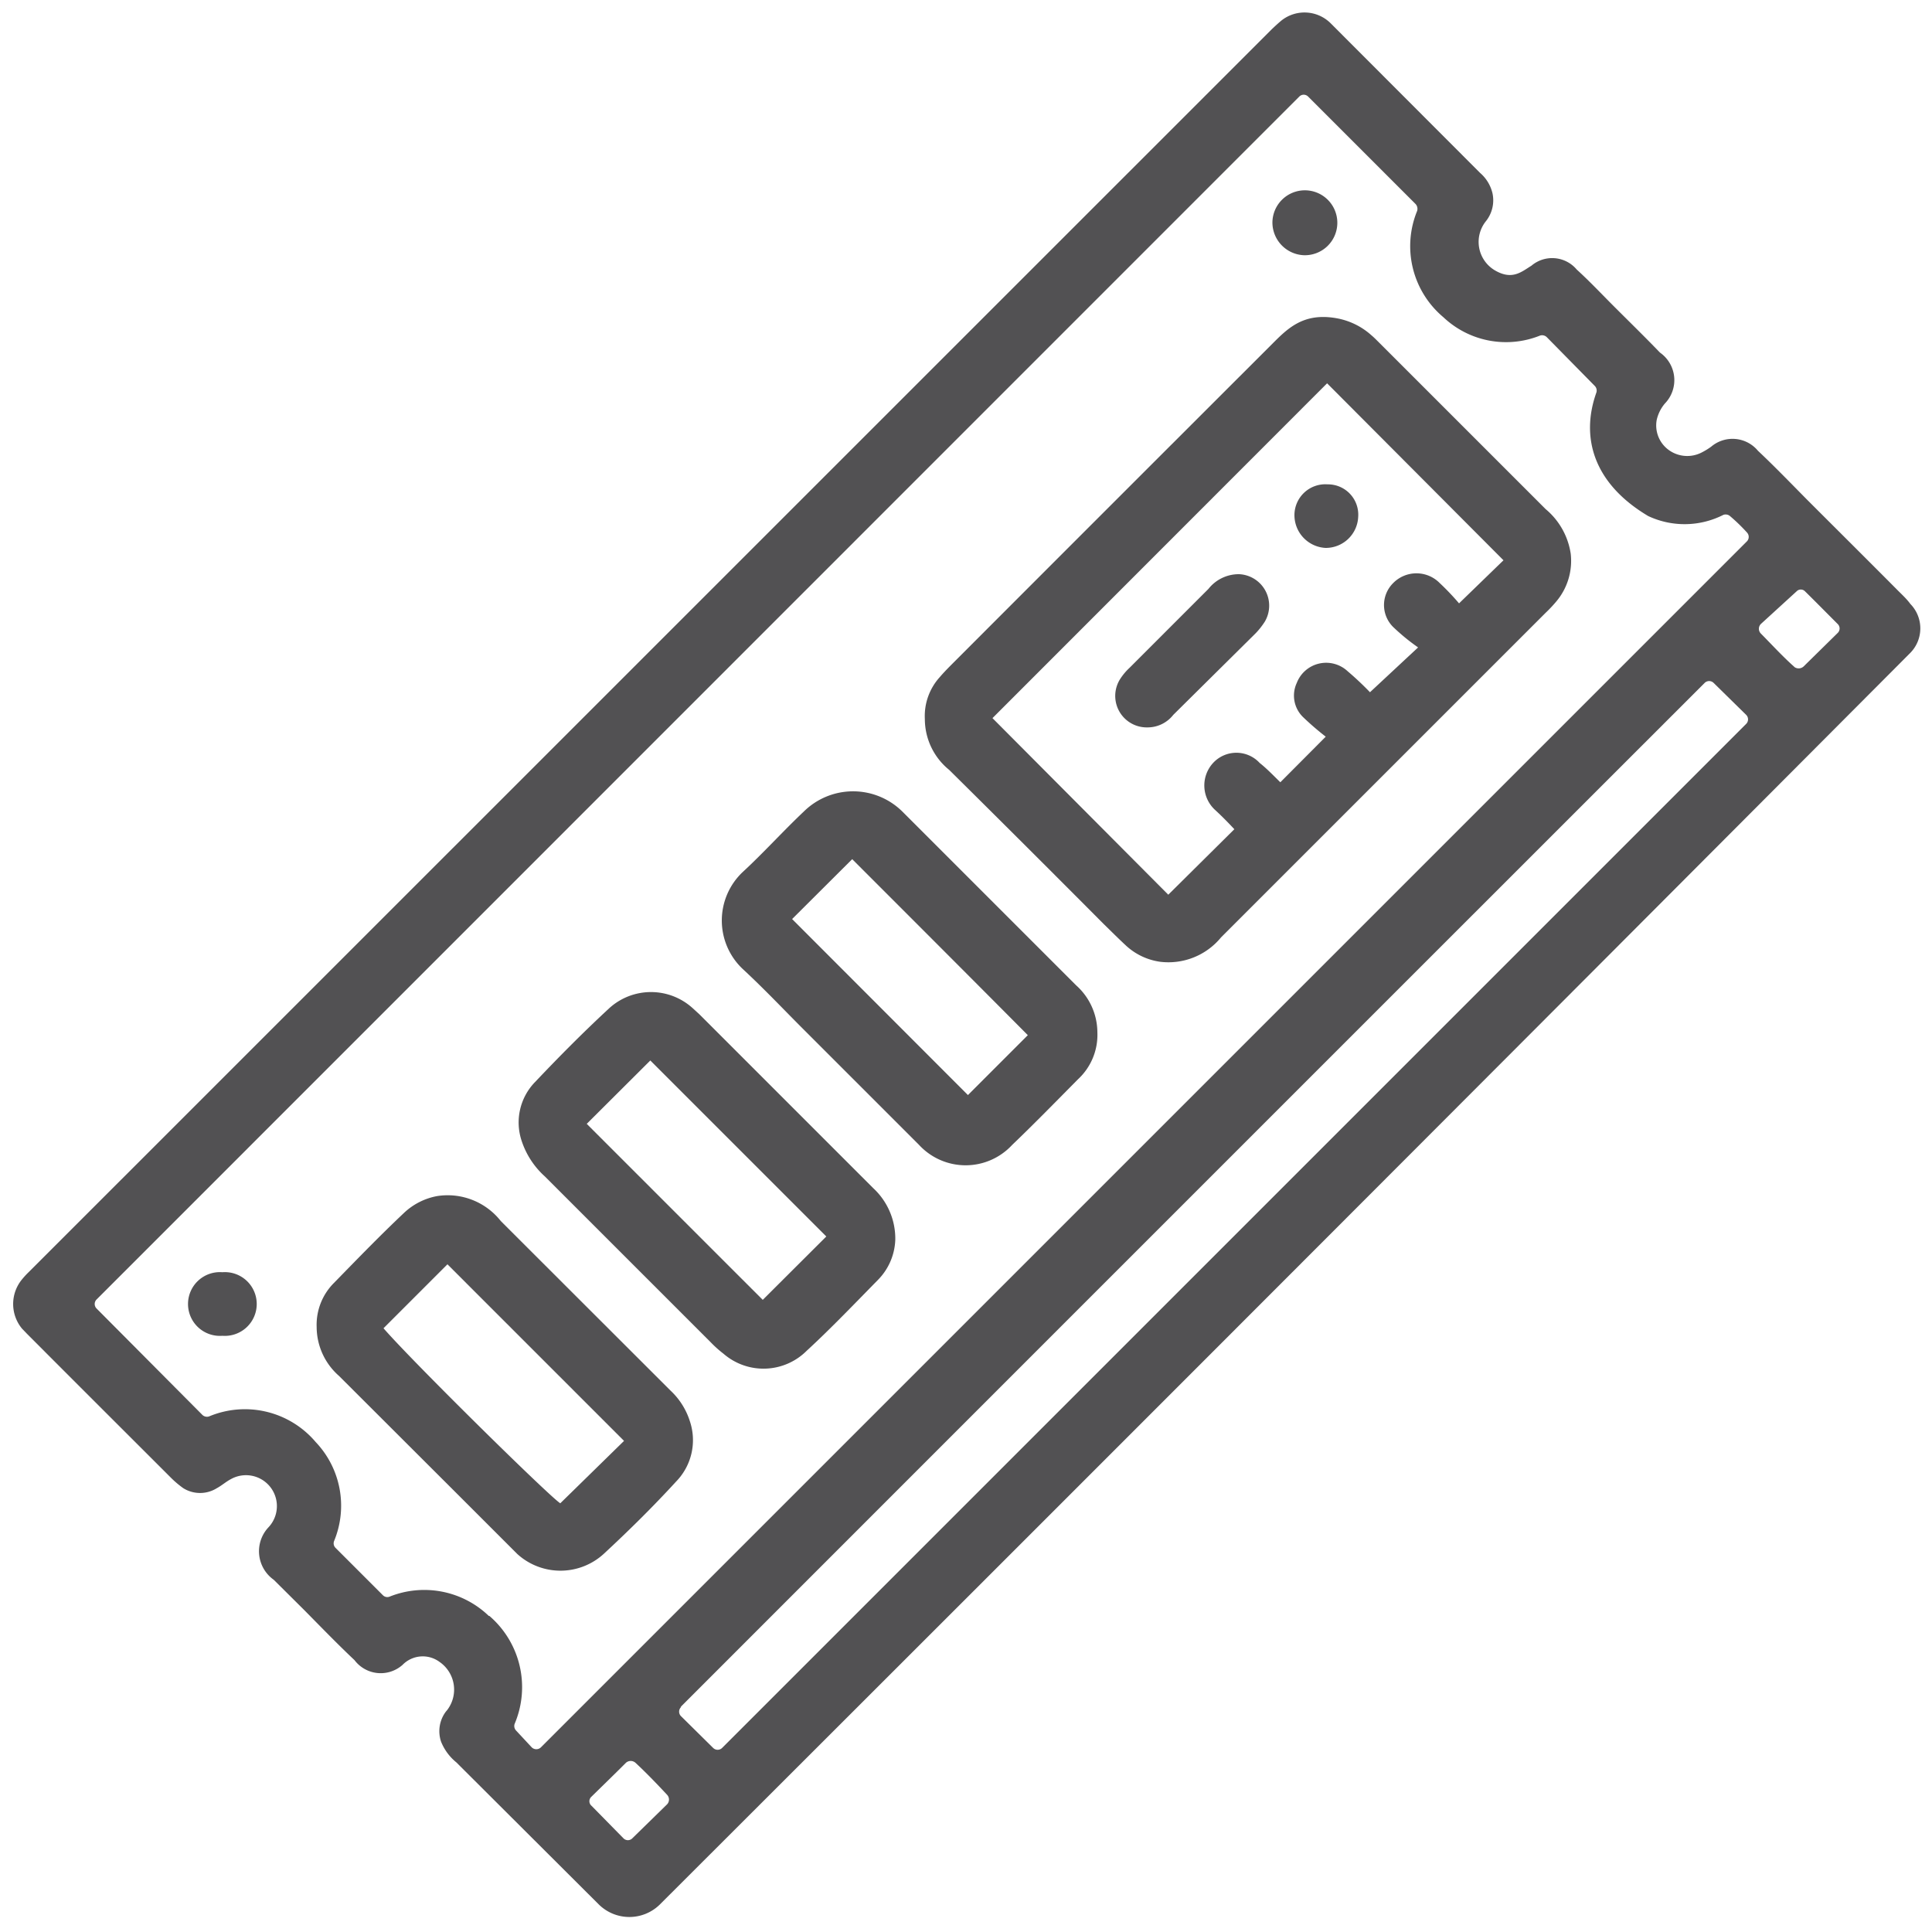
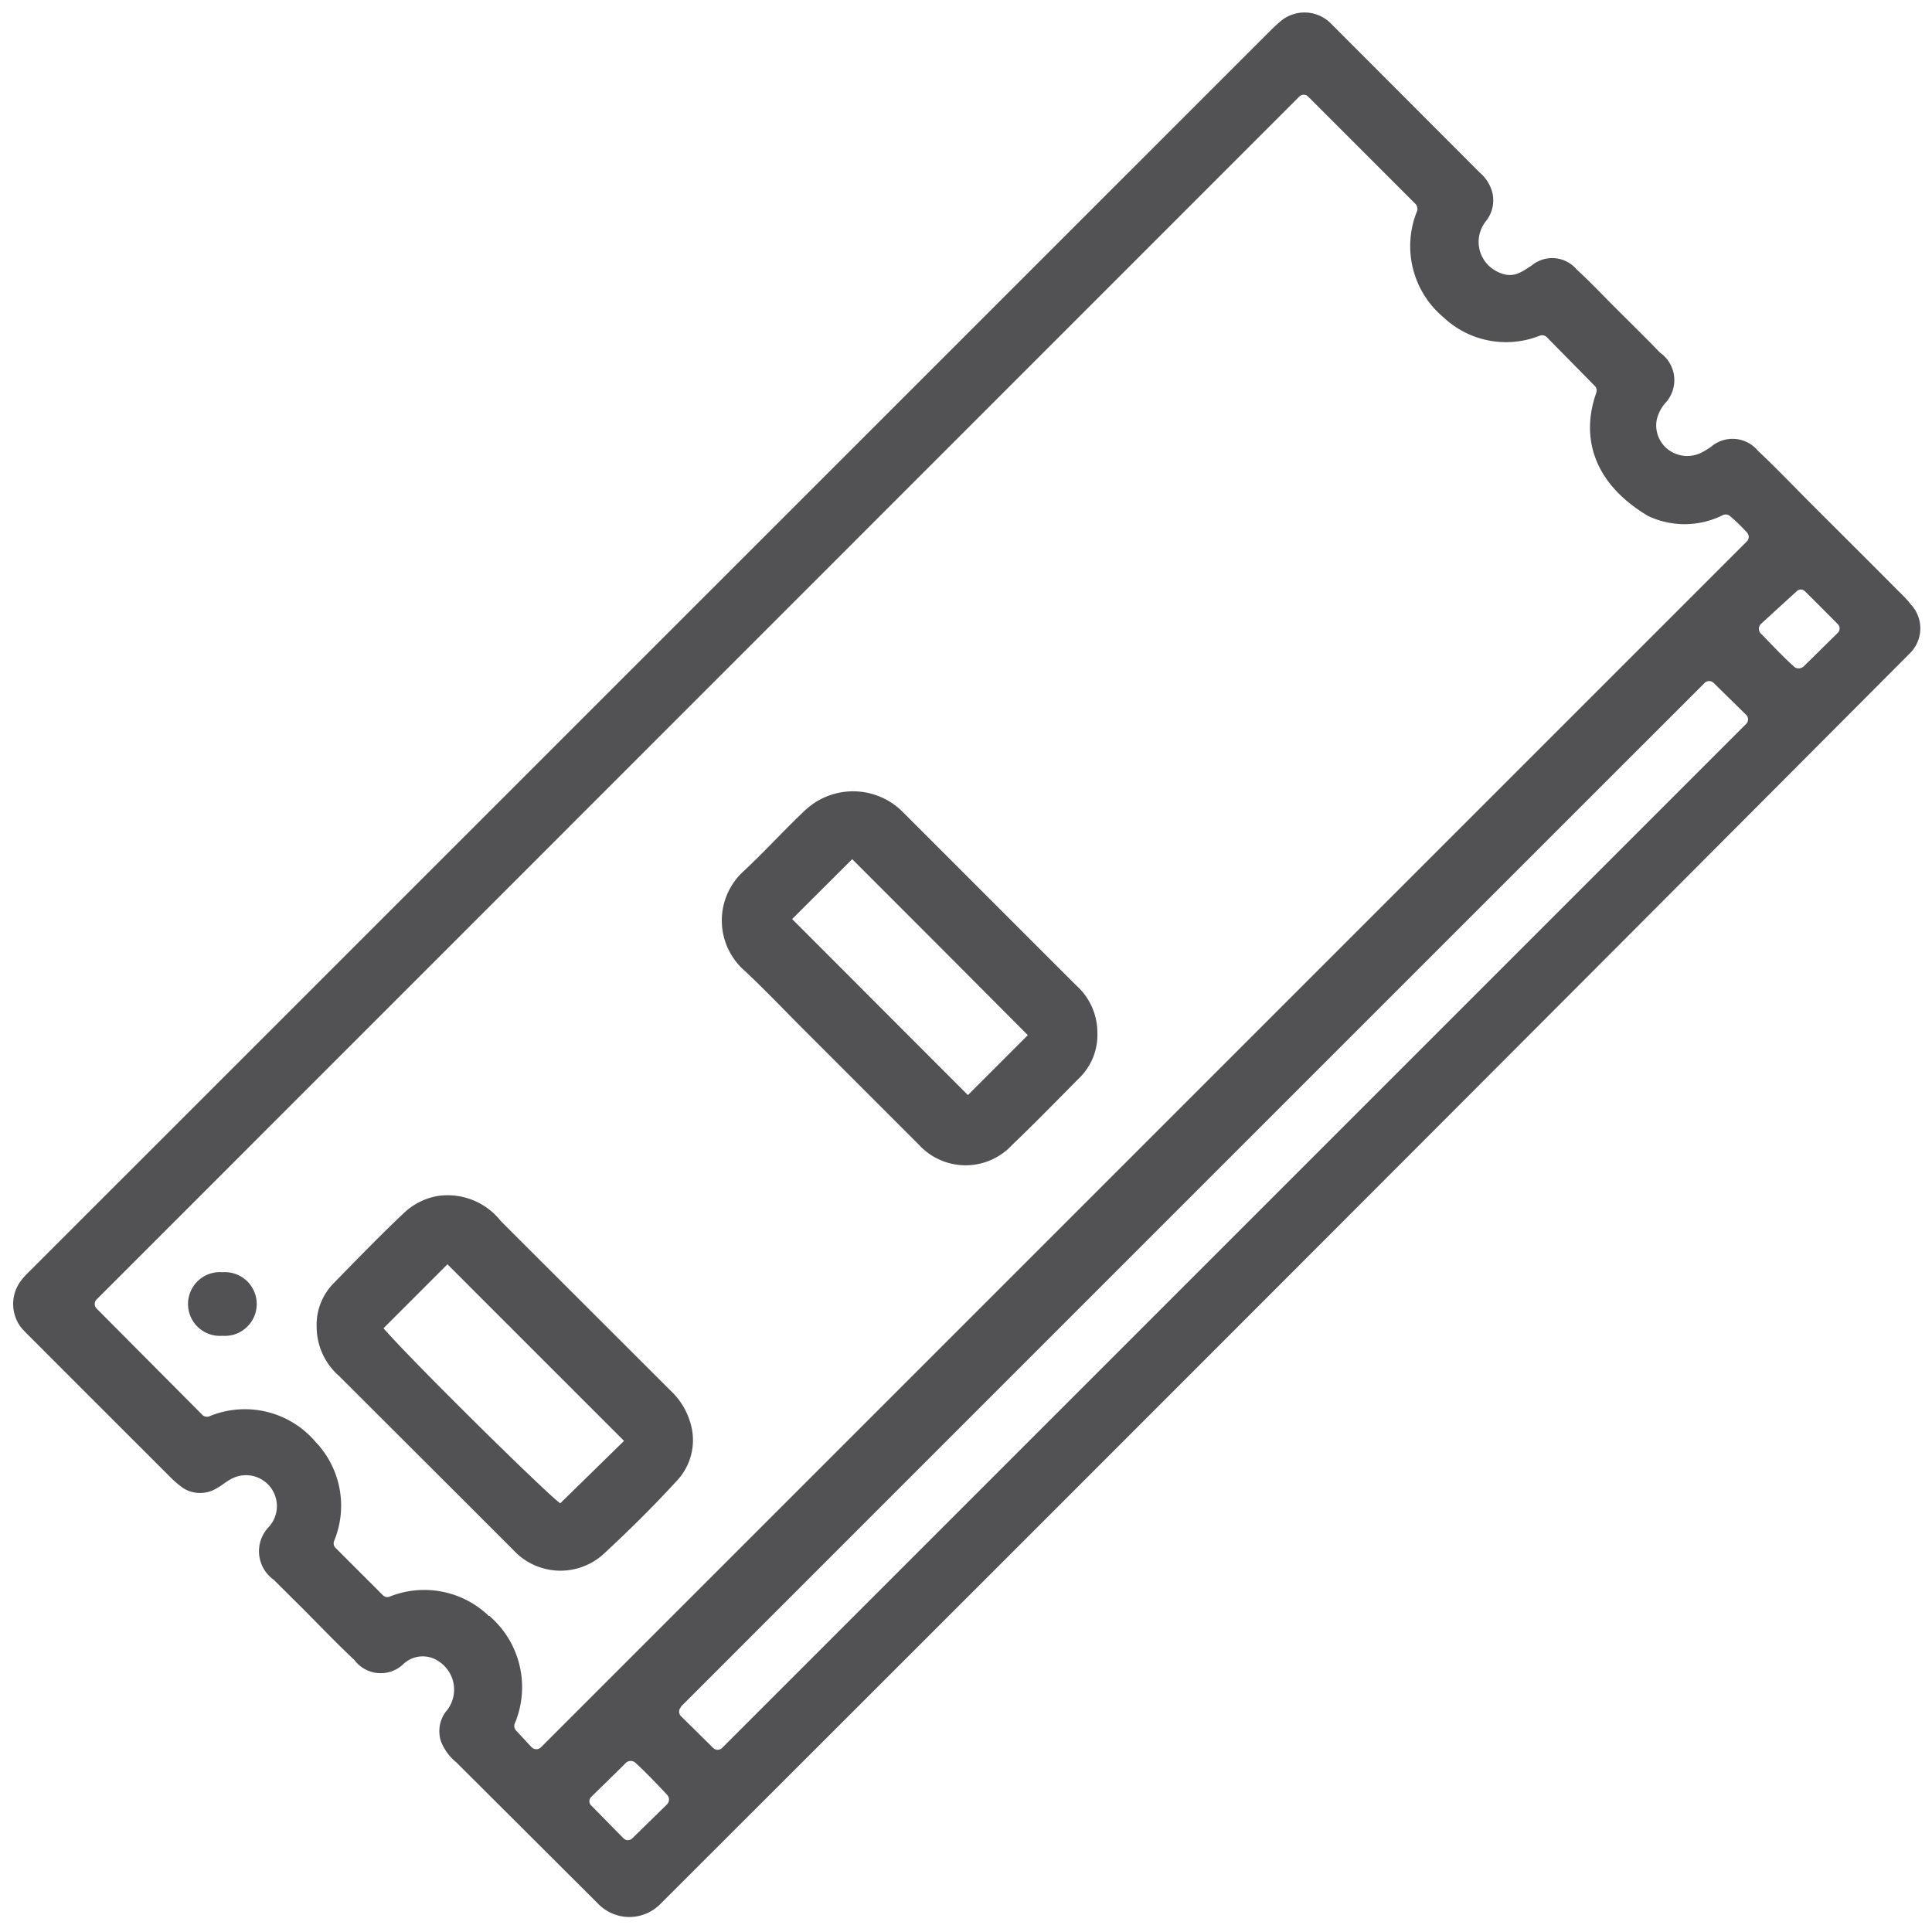
<svg xmlns="http://www.w3.org/2000/svg" id="Capa_1" data-name="Capa 1" viewBox="0 0 100 100">
  <defs>
    <style>.cls-1{fill:#525153;}</style>
  </defs>
  <title>icons-pro</title>
  <path class="cls-1" d="M98.23,30.56c-1.56-1.57-3.14-3.14-4.71-4.71-.84-.85-1.67-1.71-2.53-2.52a1.71,1.71,0,0,0-2.42-.21,3.58,3.58,0,0,1-.49.3,1.63,1.63,0,0,1-1.65-.09,1.57,1.57,0,0,1-.68-1.59,2,2,0,0,1,.42-.85,1.74,1.74,0,0,0-.25-2.64c-.78-.81-1.59-1.6-2.39-2.4-.63-.63-1.25-1.29-1.92-1.9a1.66,1.66,0,0,0-2.34-.2c-.52.32-1,.77-1.9.24a1.71,1.71,0,0,1-.46-2.54v0A1.73,1.73,0,0,0,77.25,10a2,2,0,0,0-.64-1.05L68.89,1.22h0a1.92,1.92,0,0,0-2.56-.16c-.17.14-.33.29-.49.44L1.49,65.84a4.26,4.26,0,0,0-.35.38,2,2,0,0,0,0,2.55l.25.26c2.47,2.48,5,5,7.44,7.44a5,5,0,0,0,.66.56,1.64,1.64,0,0,0,1.73,0c.26-.14.48-.34.73-.47a1.6,1.6,0,0,1,1.94,2.5,1.81,1.81,0,0,0,.28,2.71l1.58,1.57c.86.87,1.71,1.75,2.6,2.59a1.7,1.7,0,0,0,2.49.24,1.46,1.46,0,0,1,1.91-.15,1.74,1.74,0,0,1,.39,2.5l-.06.07a1.69,1.69,0,0,0-.25,1.56,2.65,2.65,0,0,0,.79,1.07L31,98.58a2.25,2.25,0,0,0,3.15,0Q66.54,66.24,98.88,33.79a1.81,1.81,0,0,0,0-2.53C98.69,31,98.46,30.79,98.23,30.56Zm-63,57.79q26.52-26.53,53-53a.33.33,0,0,1,.47,0L90.38,37a.33.33,0,0,1,0,.47l-53,53a.33.33,0,0,1-.47,0l-1.66-1.64A.33.33,0,0,1,35.26,88.35Zm-9.93-4.71a4.82,4.82,0,0,0-5.13-1,.32.32,0,0,1-.35-.07l-2.46-2.46a.33.33,0,0,1-.07-.34,4.78,4.78,0,0,0-.95-5.13,4.8,4.8,0,0,0-5.51-1.33.34.34,0,0,1-.36-.08L5,67.73a.33.33,0,0,1,0-.47L67.25,5a.32.32,0,0,1,.46,0l5.56,5.56a.37.37,0,0,1,.08.36,4.8,4.8,0,0,0,1.36,5.5,4.72,4.72,0,0,0,5,.95.35.35,0,0,1,.35.08l2.48,2.52a.34.34,0,0,1,.08.37c-.81,2.3-.15,4.68,2.69,6.37a4.43,4.43,0,0,0,3.89-.06.35.35,0,0,1,.33.05,9.15,9.15,0,0,1,.89.86.33.33,0,0,1,0,.46L28,90.44a.34.34,0,0,1-.48,0l-.81-.87a.34.34,0,0,1-.07-.35A4.86,4.86,0,0,0,25.33,83.64ZM92.9,34.54c-.6-.53-1.16-1.14-1.75-1.74a.35.35,0,0,1,0-.51L93,30.6a.3.3,0,0,1,.42,0c.53.52,1.11,1.11,1.7,1.7a.32.32,0,0,1,0,.46l-1.77,1.74A.38.38,0,0,1,92.9,34.54ZM30.61,93c.58-.57,1.18-1.15,1.79-1.76a.37.37,0,0,1,.49,0c.53.49,1.08,1.06,1.64,1.66a.36.36,0,0,1,0,.49l-1.8,1.76a.32.32,0,0,1-.46,0l-1.65-1.68A.31.31,0,0,1,30.61,93Z" />
-   <path class="cls-1" d="M57.14,47.84c.39.38.77.76,1.17,1.13a3.27,3.27,0,0,0,1.73.81,3.52,3.52,0,0,0,3.16-1.26L80,31.72a7,7,0,0,0,.53-.56,3.26,3.26,0,0,0,.77-2.5A3.72,3.72,0,0,0,80,26.35l-8.67-8.67c-.11-.11-.23-.23-.35-.33a3.66,3.66,0,0,0-1.81-.88c-1.76-.31-2.57.58-3.41,1.42q-8.2,8.19-16.39,16.39c-.25.25-.5.5-.73.77a3,3,0,0,0-.77,2.17,3.39,3.39,0,0,0,1.26,2.63Q53.16,43.84,57.14,47.84Zm11.55-28L77.82,29l-2.3,2.23a13,13,0,0,0-1-1.05,1.69,1.69,0,0,0-2.41,0,1.6,1.6,0,0,0,.06,2.33,10.7,10.7,0,0,0,1.23,1l-2.49,2.32a15.77,15.77,0,0,0-1.16-1.09,1.63,1.63,0,0,0-2.63.61,1.55,1.55,0,0,0,.34,1.78,14.63,14.63,0,0,0,1.16,1l-2.35,2.36c-.34-.33-.69-.7-1.07-1a1.64,1.64,0,0,0-2.41,0,1.72,1.72,0,0,0,.1,2.43c.35.32.69.67,1,1l-3.42,3.39-9.1-9.14Z" />
-   <path class="cls-1" d="M28.2,60.89l8.6,8.6a5.87,5.87,0,0,0,.65.58,3.16,3.16,0,0,0,4.3-.15c1.28-1.18,2.48-2.44,3.7-3.68a3.11,3.11,0,0,0,.89-2.08A3.56,3.56,0,0,0,45.2,61.5l-9-9-.35-.32a3.21,3.21,0,0,0-4.31,0C30.2,53.42,28.93,54.7,27.7,56a3,3,0,0,0-.7,3.05A4.27,4.27,0,0,0,28.2,60.89Zm5.46-6L42.77,64l-3.29,3.28-9.11-9.11Z" />
  <path class="cls-1" d="M31.28,80.4C32.56,79.21,33.79,78,35,76.68a3.07,3.07,0,0,0,.71-3.11,3.69,3.69,0,0,0-1-1.59L25.92,63.2a3.5,3.5,0,0,0-3.3-1.29,3.39,3.39,0,0,0-1.73.89c-1.24,1.17-2.42,2.39-3.61,3.61a3.06,3.06,0,0,0-.89,2.27,3.38,3.38,0,0,0,1.16,2.54l6.22,6.21c1,1,2,2,3,3A3.32,3.32,0,0,0,31.28,80.4ZM19.85,68.75l3.31-3.31,9.14,9.14L29,77.81C28.45,77.47,21.38,70.51,19.85,68.75Z" />
  <path class="cls-1" d="M41.57,53.26c2,2,4,4,6,6a3.28,3.28,0,0,0,4.82,0c1.16-1.11,2.28-2.26,3.41-3.4a3.13,3.13,0,0,0,1-2.43A3.28,3.28,0,0,0,55.7,51c-3-3-6-6-9-9a3.63,3.63,0,0,0-5.09,0c-1.06,1-2.07,2.12-3.15,3.12a3.45,3.45,0,0,0,0,5.05C39.55,51.18,40.55,52.24,41.57,53.26Zm2.54-8.79c3,3,6.07,6.07,9.09,9.11l-3.1,3.1L41,47.57Z" />
-   <path class="cls-1" d="M67.49,13.21a1.68,1.68,0,1,0-1.63-1.68A1.7,1.7,0,0,0,67.49,13.21Z" />
  <path class="cls-1" d="M11.51,65.85a1.65,1.65,0,1,0,0,3.29,1.65,1.65,0,1,0,0-3.29Z" />
-   <path class="cls-1" d="M65,32.77a3.88,3.88,0,0,0,.47-.6,1.63,1.63,0,0,0-1.33-2.45,2,2,0,0,0-1.59.76l-4.09,4.09a3.07,3.07,0,0,0-.49.59,1.63,1.63,0,0,0,1.42,2.49A1.69,1.69,0,0,0,60.73,37Z" />
-   <path class="cls-1" d="M68.61,28.36a1.68,1.68,0,0,0,1.69-1.61,1.57,1.57,0,0,0-1.58-1.68A1.6,1.6,0,0,0,67,26.64,1.7,1.7,0,0,0,68.61,28.36Z" />
</svg>